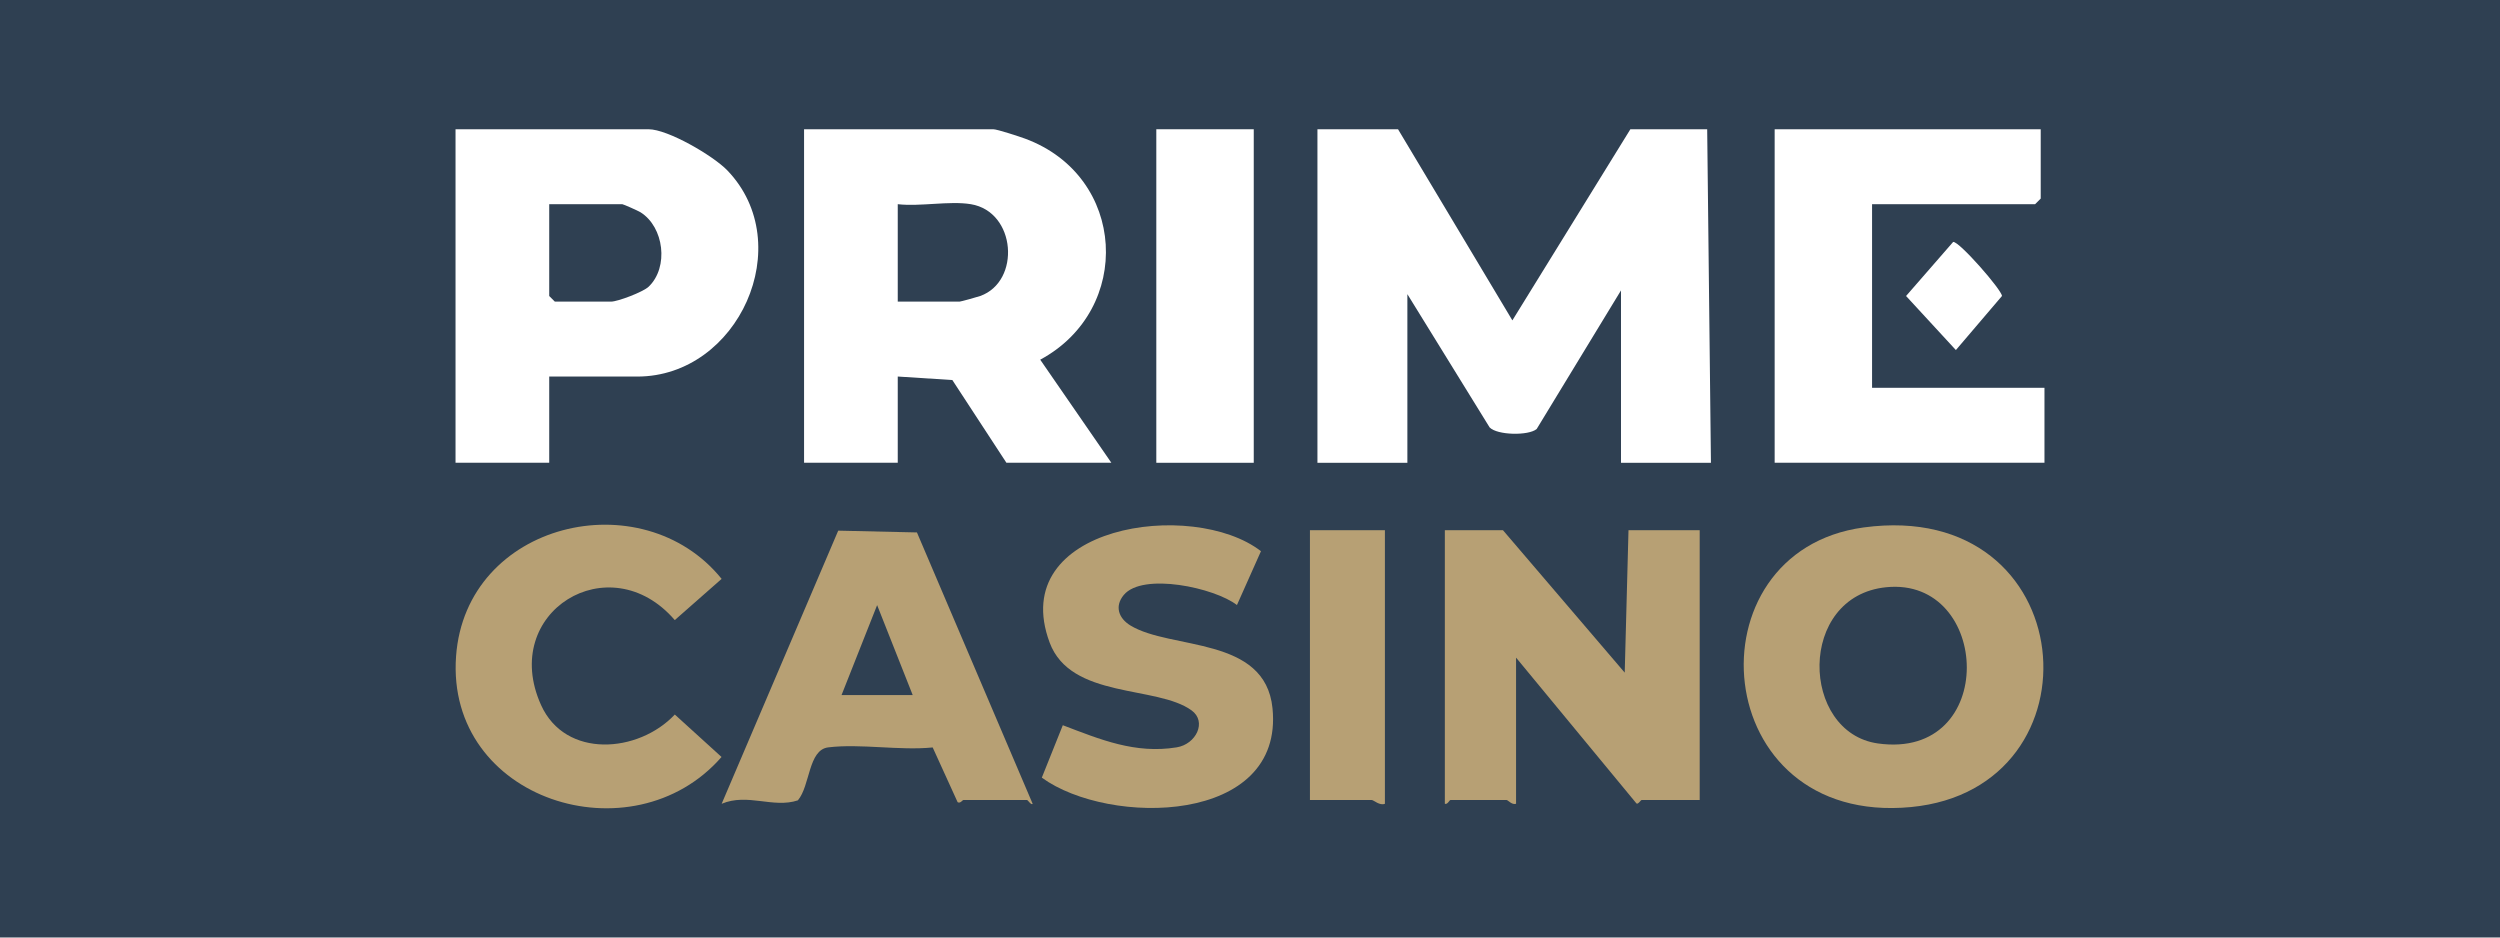
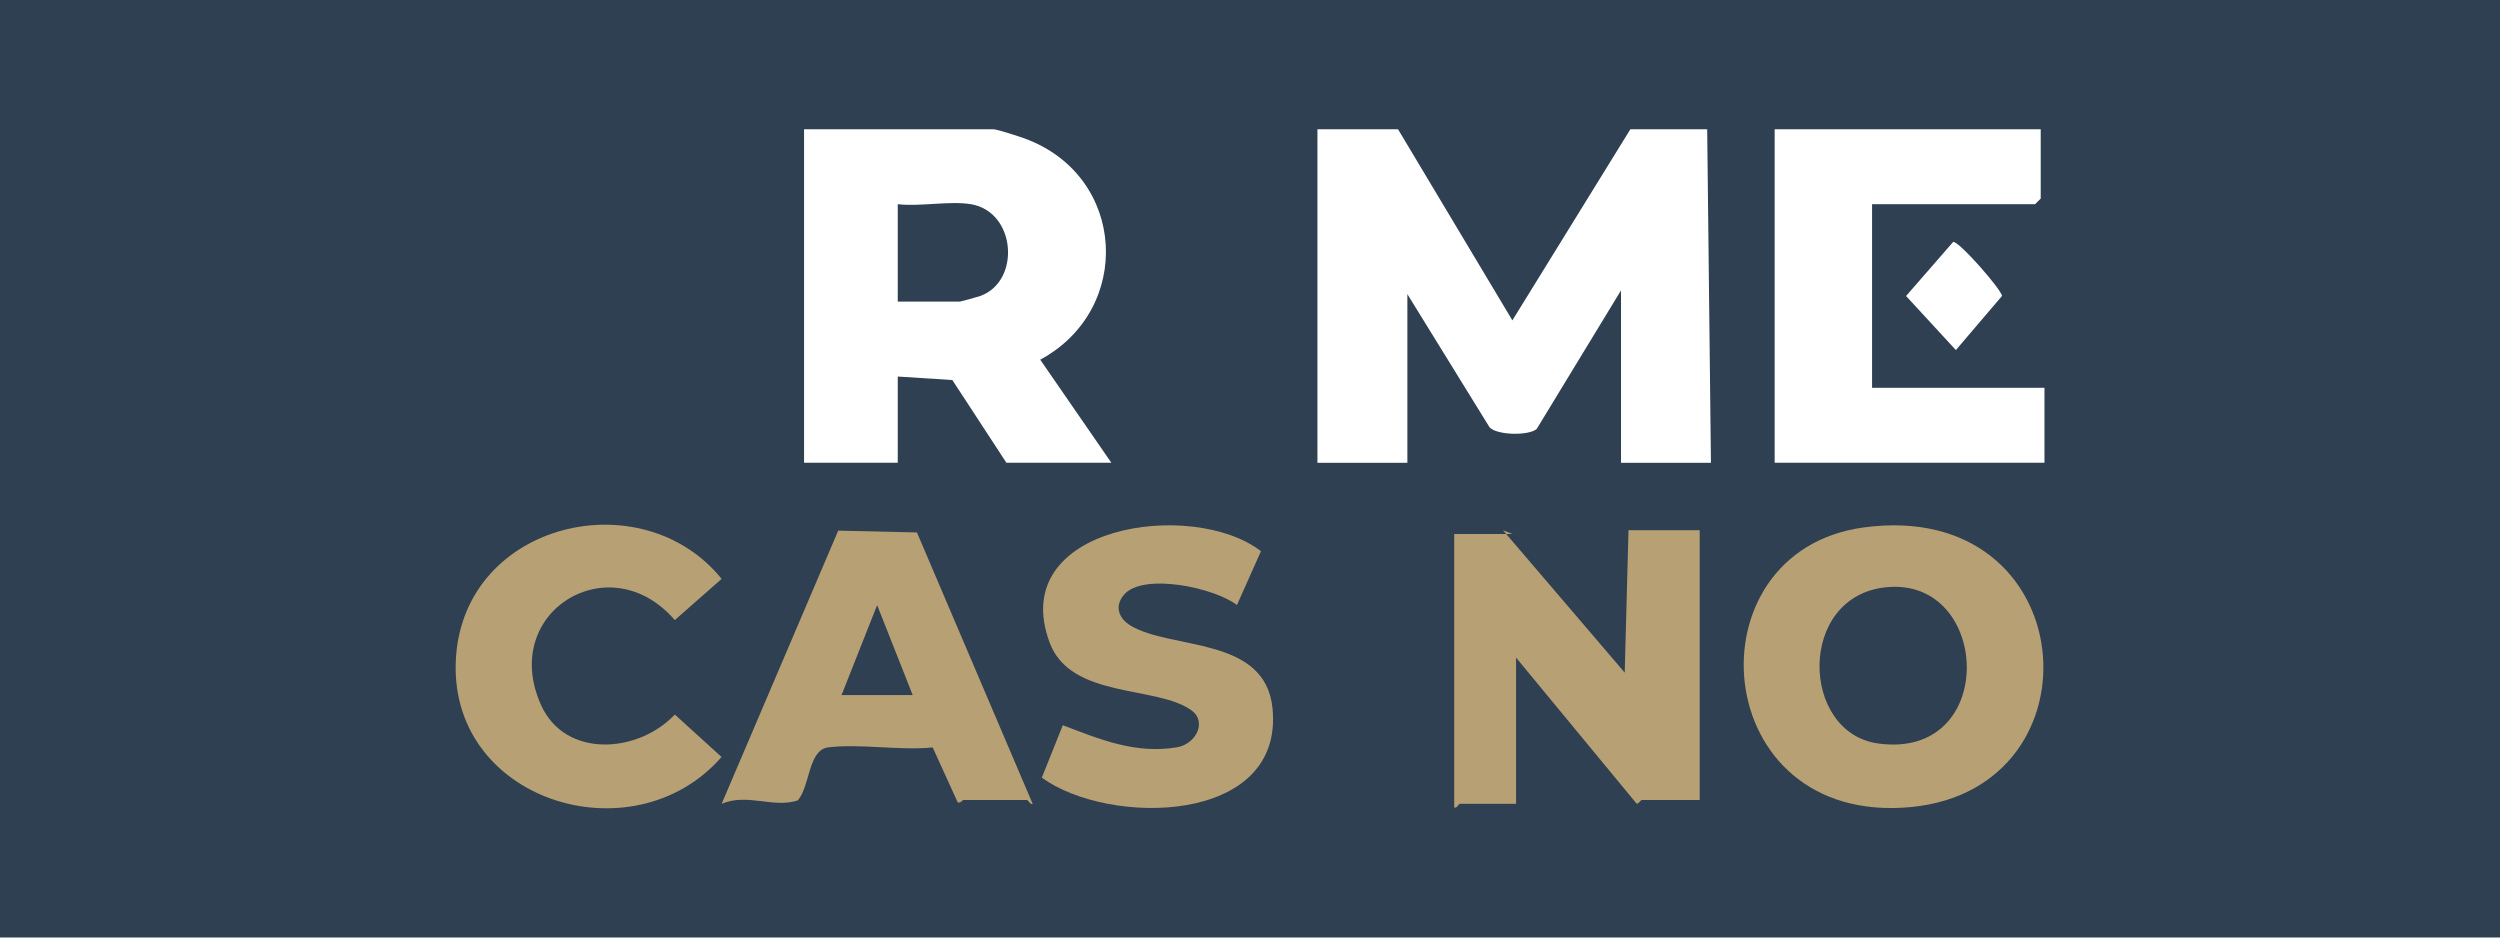
<svg xmlns="http://www.w3.org/2000/svg" id="Layer_1" data-name="Layer 1" viewBox="0 0 800 300">
  <defs>
    <style>
      .cls-1 {
        fill: #b7a074;
      }

      .cls-2 {
        fill: #fff;
      }

      .cls-3 {
        fill: #2f4052;
      }
    </style>
  </defs>
  <rect class="cls-3" x="-7.95" y="-36" width="842.86" height="372" />
  <g>
    <path class="cls-2" d="M447.37,41.36l36.59,61.16,37.76-61.16h24.58l1.2,106.73h-28.78v-55.16l-26.99,44.36c-2.62,2.18-12.59,2.01-15.05-.52l-26.32-42.64v53.96h-28.78V41.36h25.78Z" />
    <path class="cls-2" d="M355.63,148.08h-33.58l-17.3-26.47-17.47-1.12v27.58h-29.98V41.36h60.56c1.23,0,8.36,2.34,10.18,3.01,32.53,12.04,34.63,54.67,4.83,70.73l22.76,32.98ZM310.66,65.34c-6.82-1.13-16.24.83-23.38,0v31.18h19.79c.34,0,5.71-1.48,6.6-1.8,13.05-4.69,11.51-26.98-3-29.38Z" />
-     <path class="cls-2" d="M175.75,120.5v27.58h-29.98V41.36h61.76c6.18,0,20.68,8.46,25.21,13.16,22.72,23.62,3.57,65.98-28.81,65.98h-28.18ZM175.75,65.34v29.38l1.8,1.8h17.99c2.1,0,10.23-3.07,12.02-4.77,6.53-6.23,4.93-19.13-2.61-23.83-.75-.47-5.5-2.58-5.82-2.58h-23.38Z" />
    <polygon class="cls-2" points="653.03 41.36 653.03 63.54 651.23 65.34 599.06 65.34 599.06 124.1 654.23 124.1 654.23 148.08 567.89 148.08 567.89 41.36 653.03 41.36" />
-     <path class="cls-1" d="M480.95,169.67l38.96,45.57,1.21-45.57h22.78v86.34h-18.59c-.27,0-1.11,1.46-1.63,1.11l-38.54-46.68v46.77c-1.29.45-2.63-1.2-3-1.2h-17.99c-.37,0-.92,1.52-1.8,1.2v-87.54h18.59Z" />
+     <path class="cls-1" d="M480.95,169.67l38.96,45.57,1.21-45.57h22.78v86.34h-18.59c-.27,0-1.11,1.46-1.63,1.11l-38.54-46.68v46.77h-17.99c-.37,0-.92,1.52-1.8,1.2v-87.54h18.59Z" />
    <path class="cls-1" d="M596.38,168.78c69.99-9.47,77.35,83.54,15.13,89.48-65.07,6.21-71.64-81.84-15.13-89.48ZM603.61,187.91c-28.58,2.85-27.51,46.55-2.64,50,38.63,5.37,36.24-53.35,2.64-50Z" />
    <path class="cls-1" d="M308.26,256.01c-.25,0-.99,1.21-1.82.69l-7.98-17.52c-10.52,1.07-23.22-1.28-33.43-.02-6.42.79-5.74,12.26-9.71,16.95-7.88,2.63-16.09-2.4-24.39,1.1l37.3-87.4,25.19.57,37.03,86.83c-.44.59-1.53-1.2-1.79-1.2-6.79,0-13.59-.05-20.39,0ZM292.07,222.43l-11.39-28.79-11.39,28.79h22.78Z" />
    <path class="cls-1" d="M359.6,190.4c-3.02,3.65-1.6,7.47,2.13,9.75,12.94,7.9,43.12,3.29,45.47,26.47,3.79,37.34-52.28,37.88-73.82,22.23l6.72-16.78c11.96,4.55,23.15,9.25,36.45,7.08,6.19-1.01,9.74-8.2,4.76-11.82-11.1-8.09-38.68-3.57-45.43-21.72-13.94-37.52,45.78-46.14,67.63-29.23l-7.69,17.24c-7.1-5.54-30.17-10.53-36.22-3.22Z" />
    <path class="cls-1" d="M230.92,185.24l-14.99,13.19c-20.86-24.25-56.24-2.55-42.78,27.21,7.78,17.2,31.13,15.39,42.79,3.01l14.95,13.58c-28.44,32.66-88.29,13.87-84.95-32.23,3.11-42.98,59.53-56.24,84.98-24.76Z" />
-     <rect class="cls-2" x="370.02" y="41.36" width="31.18" height="106.73" />
-     <path class="cls-1" d="M443.17,169.67v87.54c-1.68.69-3.59-1.2-4.2-1.2h-19.79v-86.34h23.98Z" />
    <path class="cls-2" d="M625.01,77.42c1.87-.31,15.62,15.41,15.62,17.3l-14.75,17.3-15.94-17.3,15.07-17.3Z" />
  </g>
</svg>